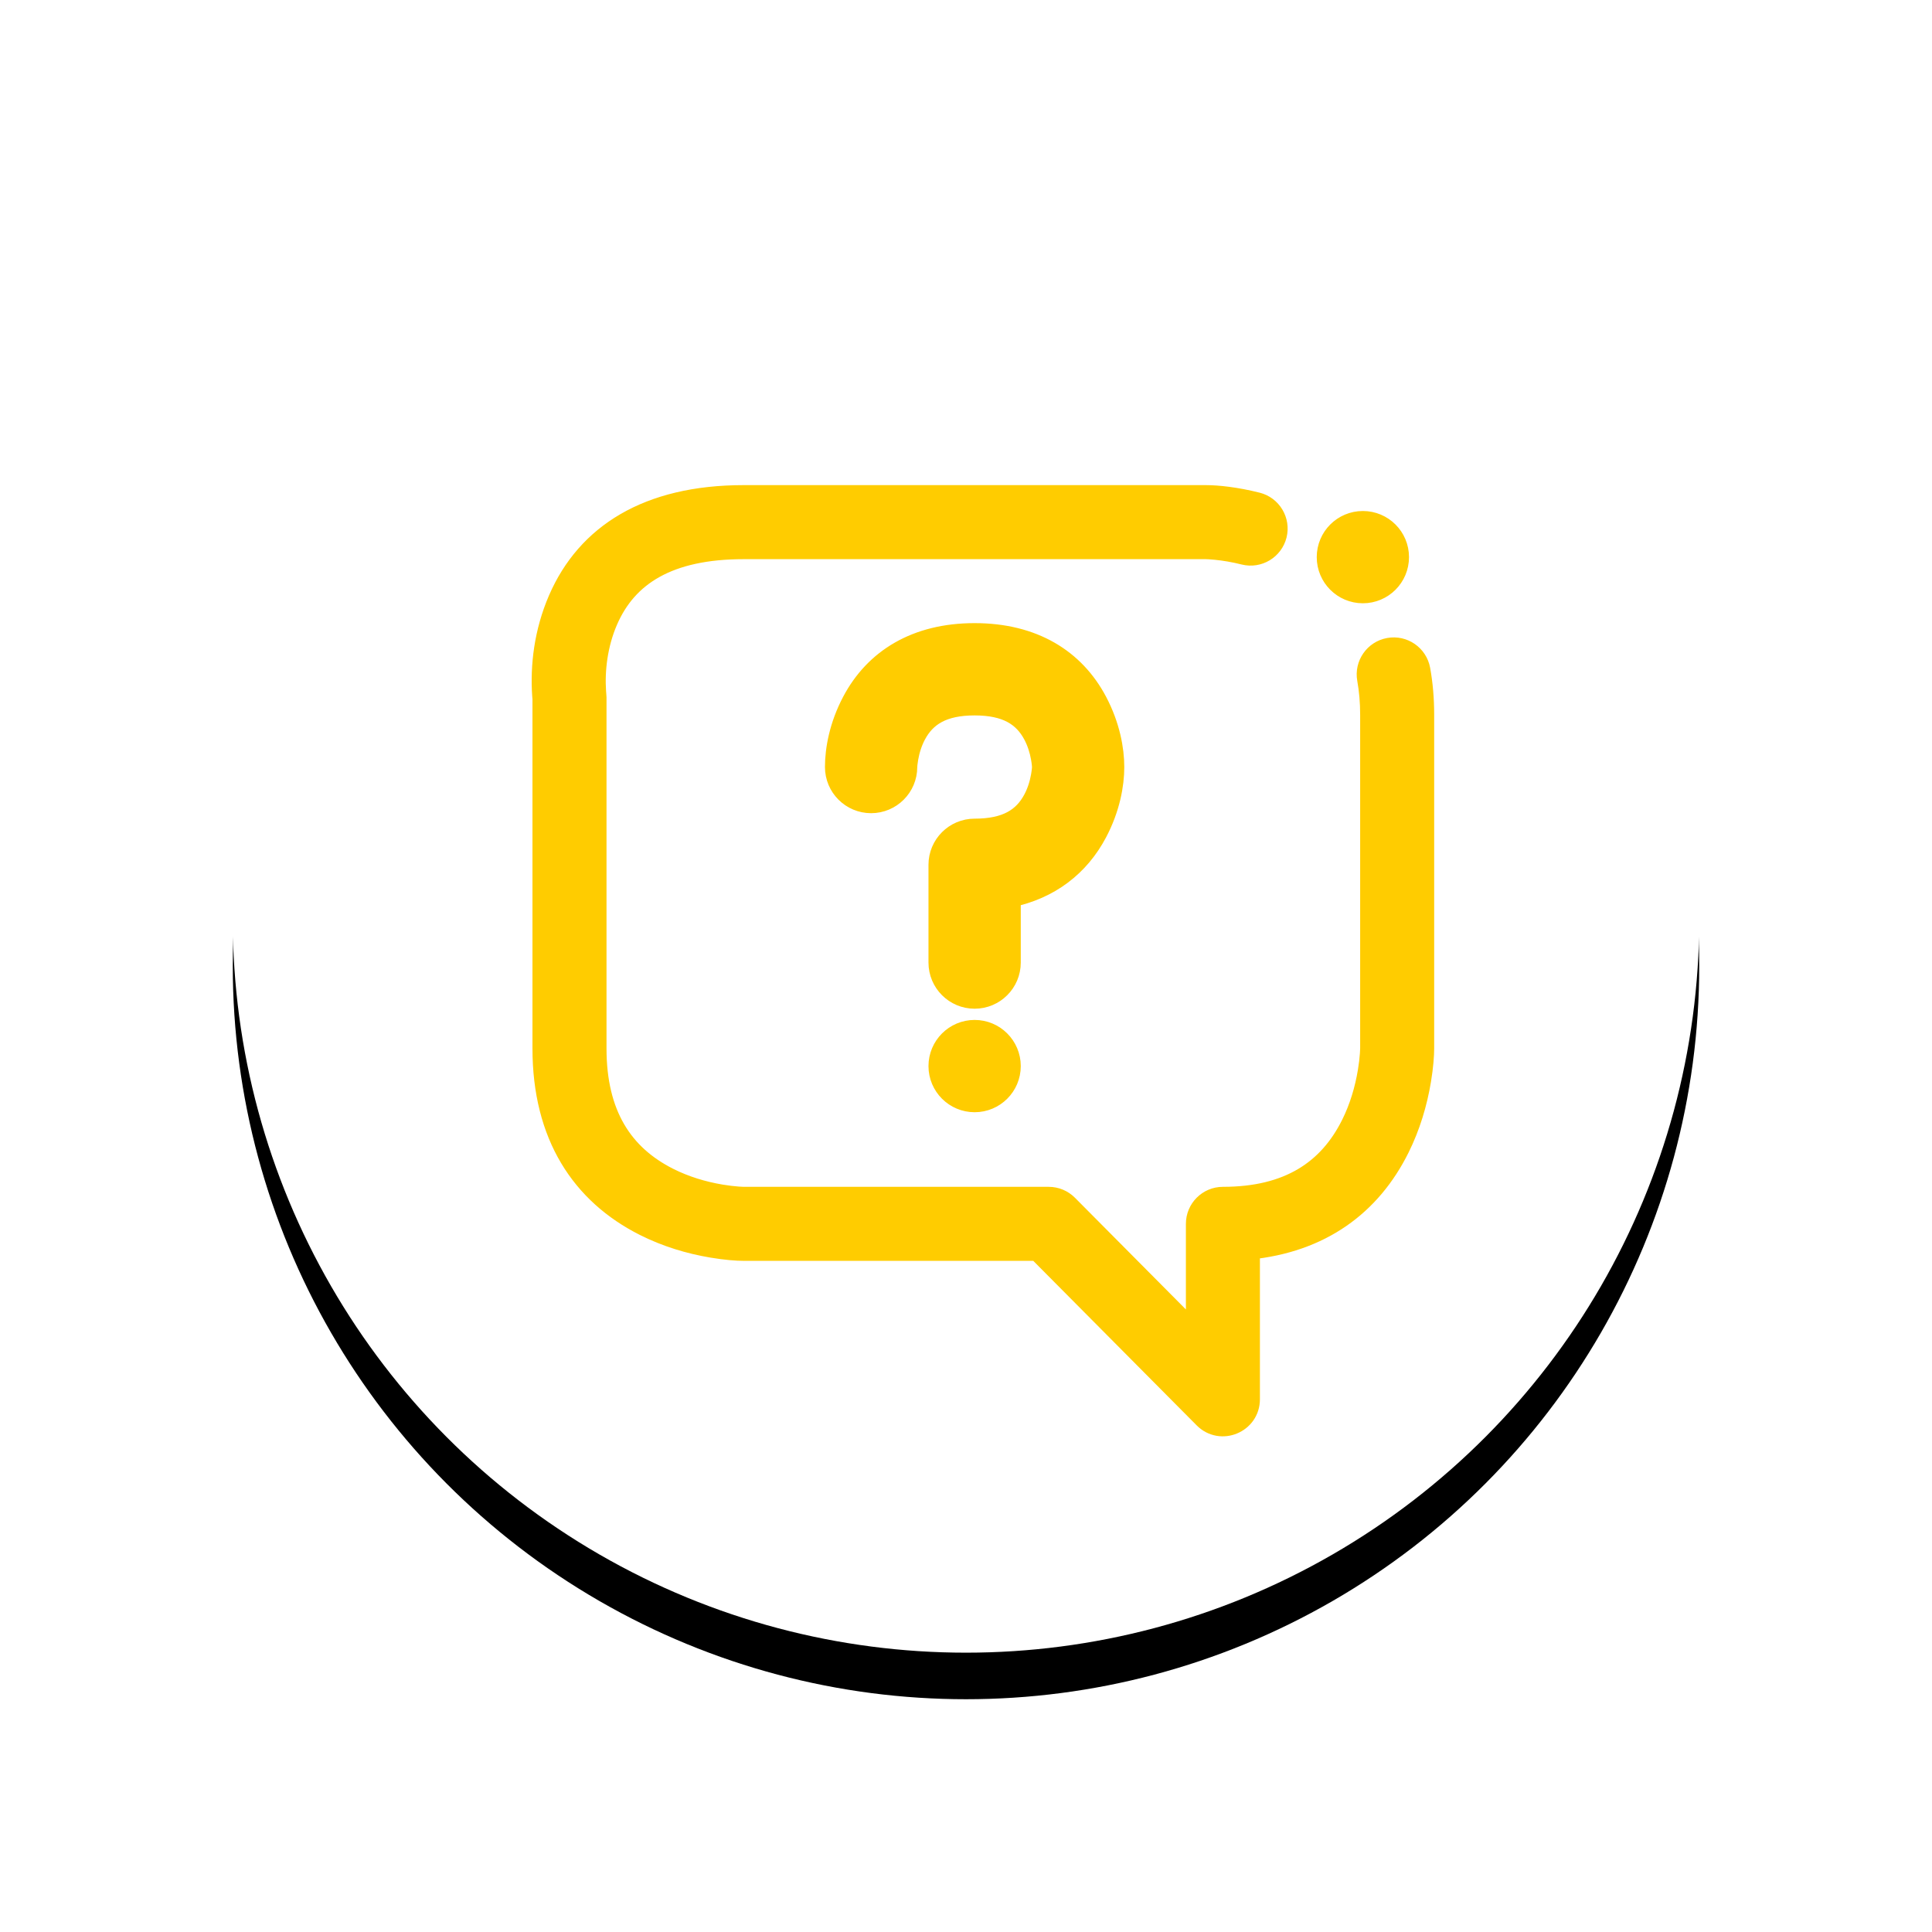
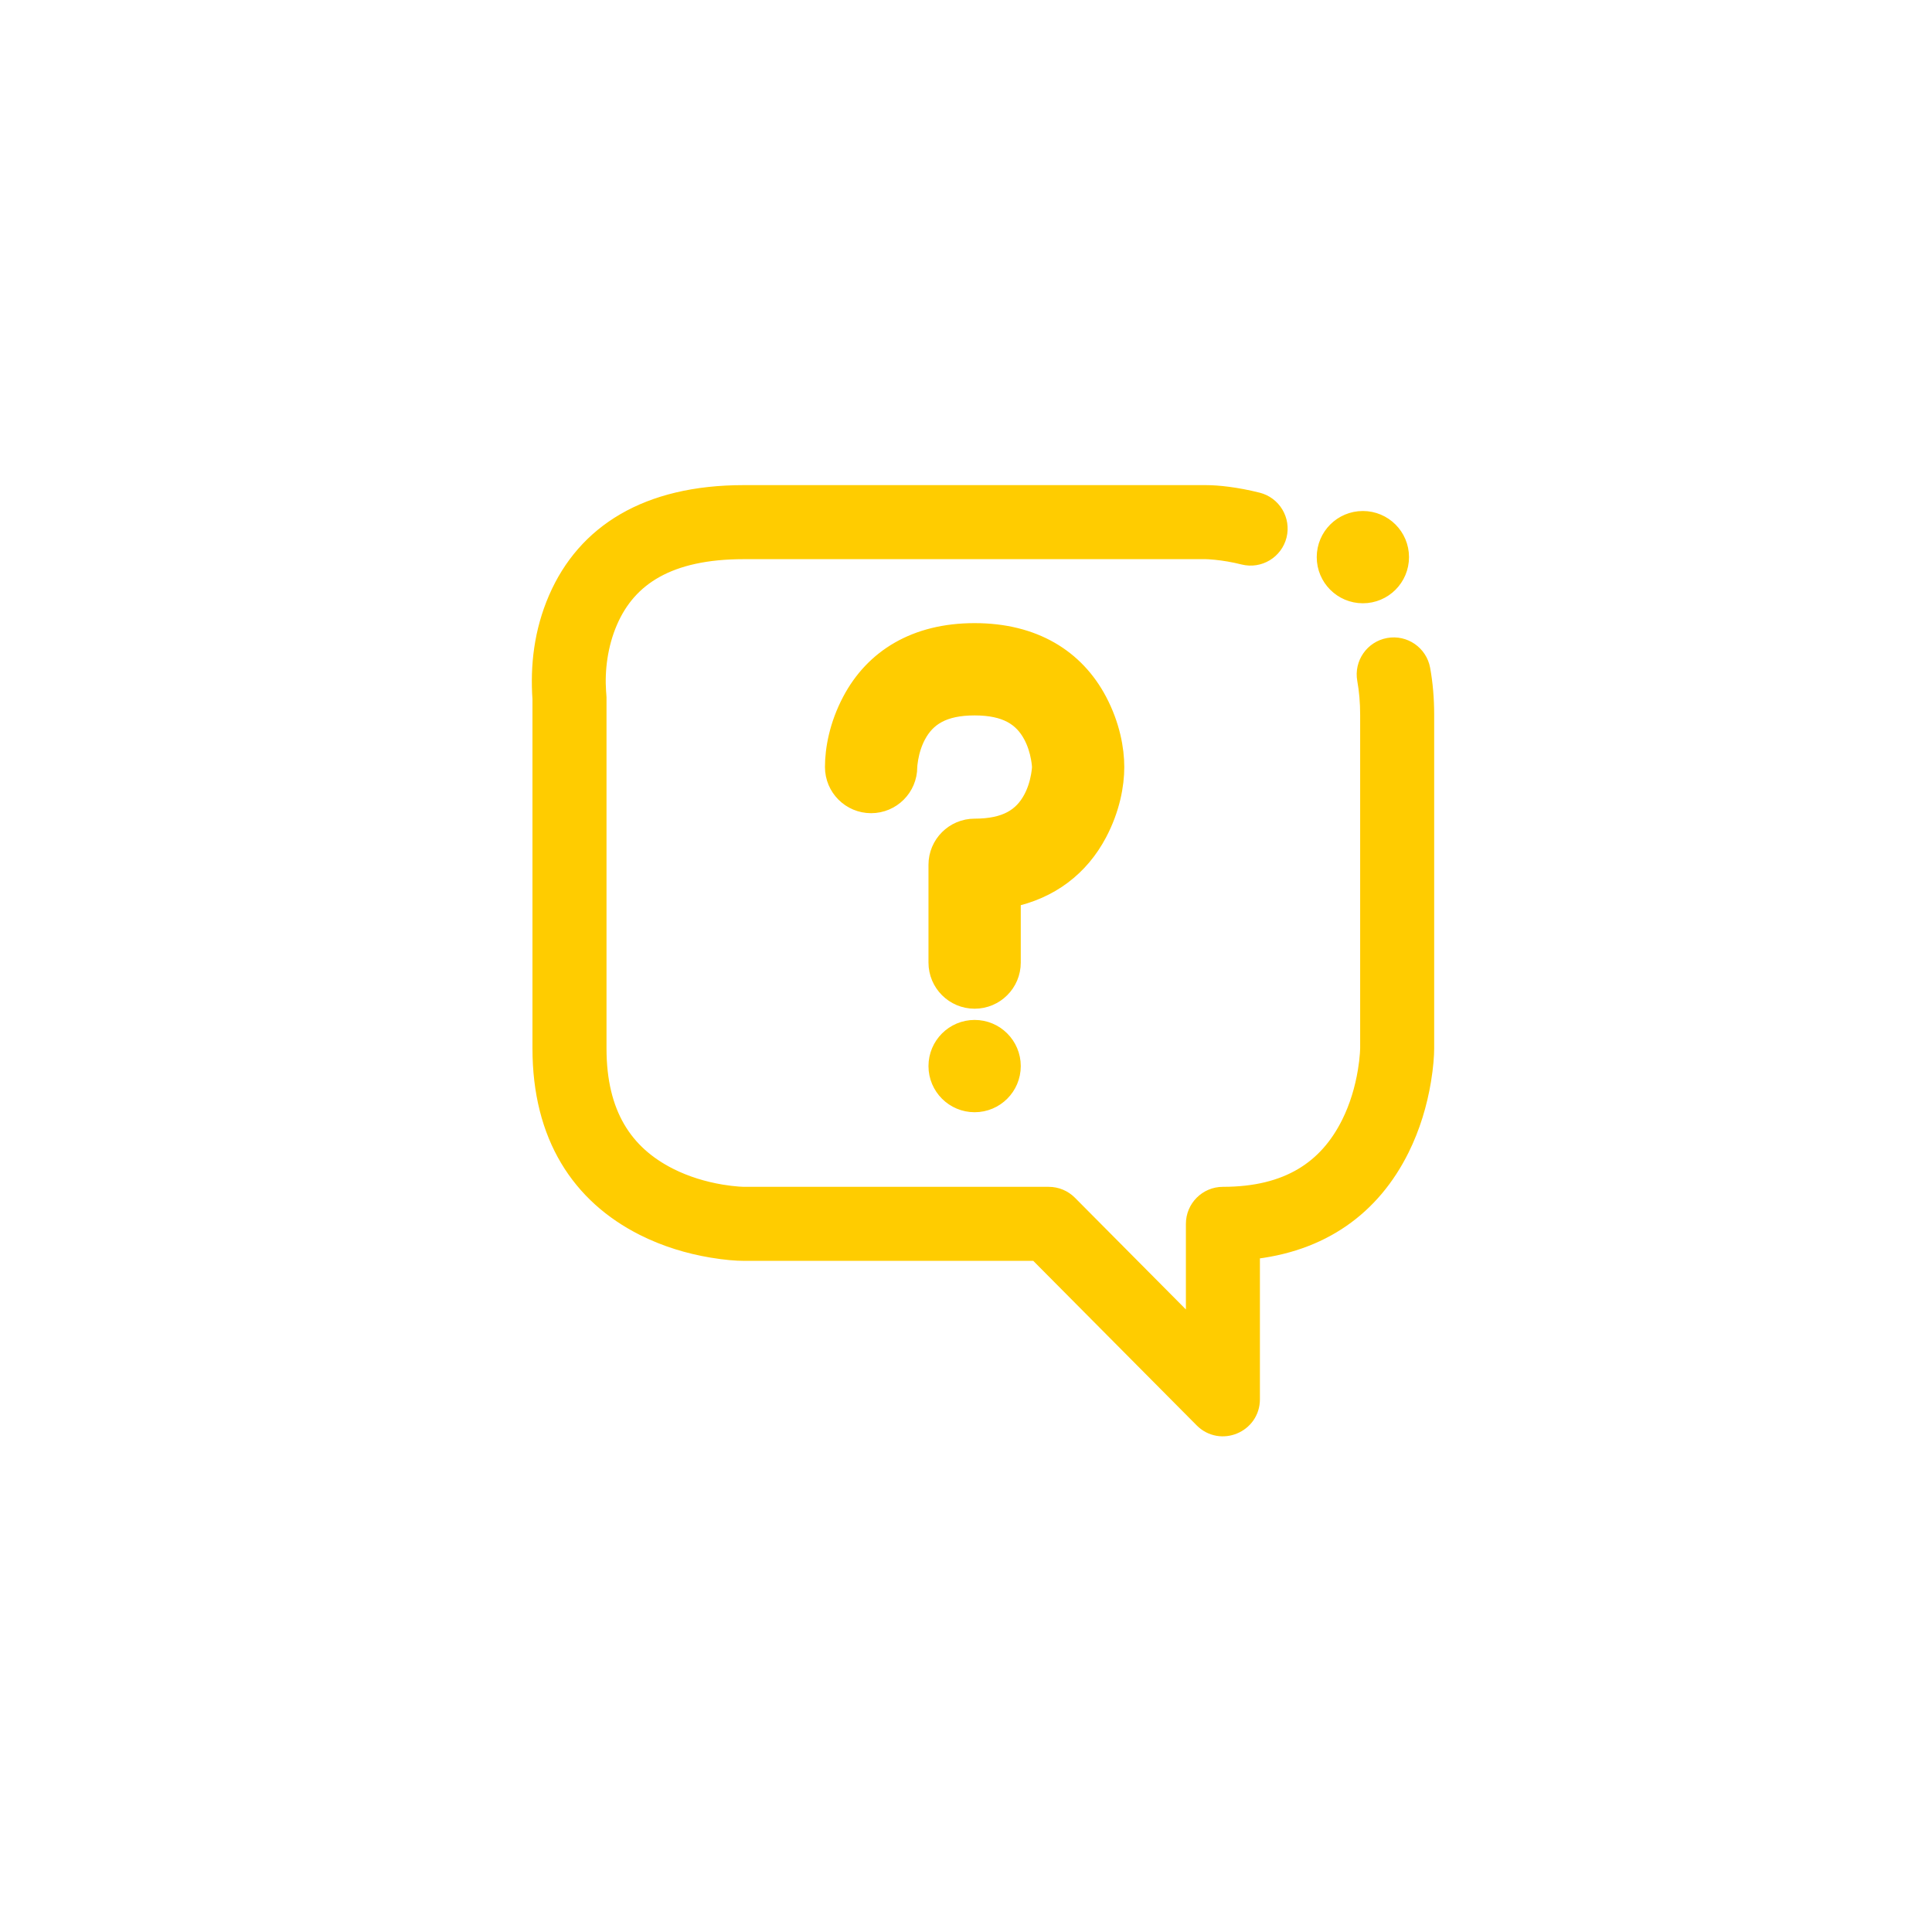
<svg xmlns="http://www.w3.org/2000/svg" xmlns:xlink="http://www.w3.org/1999/xlink" width="83px" height="83px" viewBox="0 0 83 83" version="1.1">
  <title>Moleküle/Icons</title>
  <desc>Created with Sketch.</desc>
  <defs>
-     <circle id="path-1" cx="31.5" cy="31.5" r="31.5" />
    <filter x="-25.4%" y="-22.2%" width="150.8%" height="150.8%" filterUnits="objectBoundingBox" id="filter-2">
      <feOffset dx="0" dy="2" in="SourceAlpha" result="shadowOffsetOuter1" />
      <feGaussianBlur stdDeviation="5" in="shadowOffsetOuter1" result="shadowBlurOuter1" />
      <feColorMatrix values="0 0 0 0 0   0 0 0 0 0   0 0 0 0 0  0 0 0 0.2 0" type="matrix" in="shadowBlurOuter1" />
    </filter>
  </defs>
  <g id="M05-Abbinder" stroke="none" stroke-width="1" fill="none" fill-rule="evenodd">
    <g id="Design/Modulkatalog/M05-Abbinder-Modul/01_M05-Abbinder-1440px" transform="translate(-467, -52)">
      <g id="Group">
        <g id="Abbinder-Spalte-2" transform="translate(477, 60)">
          <g id="Moleküle/Icons">
            <g id="Group">
              <g id="Oval">
                <use fill="black" fill-opacity="1" filter="url(#filter-2)" xlink:href="#path-1" />
                <use fill="#FFFFFF" fill-rule="evenodd" xlink:href="#path-1" />
              </g>
            </g>
            <g id="Moleküle/Icons/FAQ/gelb" fill="#FFCC00" stroke="#FFCC00">
              <g id="Group-13" transform="translate(13.341, 13.341)">
-                 <path d="M18.529,25.941 C17.711,25.941 17.047,25.278 17.047,24.459 C17.047,23.64 17.711,22.976 18.529,22.976 C19.348,22.976 20.012,23.64 20.012,24.459 C20.012,25.278 19.348,25.941 18.529,25.941 Z M20.012,17.152 L20.012,20.012 C20.012,20.83 19.348,21.494 18.529,21.494 C17.711,21.494 17.047,20.83 17.047,20.012 L17.047,15.812 C17.047,14.993 17.711,14.329 18.529,14.329 C19.914,14.329 20.667,13.855 21.111,13.018 C21.275,12.707 21.386,12.36 21.447,12.01 C21.483,11.807 21.494,11.662 21.494,11.612 C21.494,11.562 21.483,11.417 21.447,11.213 C21.386,10.864 21.275,10.517 21.111,10.205 C20.667,9.368 19.914,8.894 18.529,8.894 C17.145,8.894 16.391,9.368 15.948,10.205 C15.784,10.517 15.673,10.864 15.612,11.213 C15.576,11.417 15.565,11.562 15.565,11.612 C15.565,12.43 14.901,13.094 14.082,13.094 C13.264,13.094 12.6,12.43 12.6,11.612 C12.6,10.867 12.778,9.857 13.328,8.818 C14.275,7.03 16.023,5.929 18.529,5.929 C21.036,5.929 22.784,7.03 23.731,8.818 C24.281,9.857 24.459,10.867 24.459,11.612 C24.459,12.357 24.281,13.366 23.731,14.405 C22.983,15.817 21.737,16.8 20.012,17.152 Z M28.106,36.127 L28.106,31.236 C28.106,30.634 28.594,30.146 29.196,30.146 C32.041,30.146 33.778,28.98 34.77,26.983 C35.127,26.264 35.36,25.482 35.489,24.699 C35.535,24.425 35.564,24.171 35.58,23.946 C35.589,23.818 35.592,23.733 35.592,23.699 L35.592,9.368 C35.592,8.816 35.547,8.303 35.461,7.827 C35.354,7.235 35.747,6.667 36.34,6.56 C36.932,6.453 37.5,6.846 37.607,7.439 C37.717,8.045 37.772,8.688 37.772,9.368 L37.772,23.699 C37.772,23.991 37.739,24.462 37.641,25.055 C37.478,26.038 37.184,27.023 36.723,27.953 C35.512,30.39 33.392,31.978 30.286,32.276 L30.286,38.772 C30.286,39.745 29.108,40.231 28.423,39.541 L21.257,32.326 L8.61,32.326 C8.319,32.326 7.851,32.293 7.26,32.193 C6.282,32.029 5.302,31.733 4.377,31.268 C1.681,29.911 0.034,27.423 0.034,23.699 L0.034,8.685 C0.03,8.641 0.025,8.588 0.021,8.526 C-0.064,7.284 0.096,5.836 0.709,4.424 C1.907,1.667 4.495,0 8.61,0 L28.455,0 C28.951,0 29.727,0.078 30.651,0.309 C31.235,0.456 31.59,1.048 31.444,1.632 C31.297,2.216 30.705,2.571 30.121,2.425 C29.692,2.317 29.278,2.248 28.898,2.21 C28.677,2.188 28.523,2.181 28.455,2.181 L8.61,2.181 C5.357,2.181 3.558,3.339 2.709,5.293 C2.257,6.334 2.134,7.453 2.197,8.377 C2.201,8.441 2.205,8.481 2.206,8.492 L2.215,8.627 L2.215,23.699 C2.215,26.57 3.375,28.322 5.358,29.32 C6.07,29.679 6.845,29.913 7.621,30.043 C7.893,30.088 8.144,30.118 8.367,30.134 C8.493,30.143 8.577,30.146 8.61,30.146 L21.71,30.146 C22.001,30.146 22.279,30.261 22.484,30.467 L28.106,36.127 Z M35.209,4.076 C34.39,4.076 33.727,3.413 33.727,2.594 C33.727,1.775 34.39,1.112 35.209,1.112 C36.028,1.112 36.691,1.775 36.691,2.594 C36.691,3.413 36.028,4.076 35.209,4.076 Z" id="Combined-Shape" />
+                 <path d="M18.529,25.941 C17.711,25.941 17.047,25.278 17.047,24.459 C17.047,23.64 17.711,22.976 18.529,22.976 C19.348,22.976 20.012,23.64 20.012,24.459 C20.012,25.278 19.348,25.941 18.529,25.941 Z M20.012,17.152 L20.012,20.012 C20.012,20.83 19.348,21.494 18.529,21.494 C17.711,21.494 17.047,20.83 17.047,20.012 L17.047,15.812 C17.047,14.993 17.711,14.329 18.529,14.329 C19.914,14.329 20.667,13.855 21.111,13.018 C21.275,12.707 21.386,12.36 21.447,12.01 C21.483,11.807 21.494,11.662 21.494,11.612 C21.494,11.562 21.483,11.417 21.447,11.213 C21.386,10.864 21.275,10.517 21.111,10.205 C20.667,9.368 19.914,8.894 18.529,8.894 C17.145,8.894 16.391,9.368 15.948,10.205 C15.784,10.517 15.673,10.864 15.612,11.213 C15.576,11.417 15.565,11.562 15.565,11.612 C15.565,12.43 14.901,13.094 14.082,13.094 C13.264,13.094 12.6,12.43 12.6,11.612 C12.6,10.867 12.778,9.857 13.328,8.818 C14.275,7.03 16.023,5.929 18.529,5.929 C21.036,5.929 22.784,7.03 23.731,8.818 C24.281,9.857 24.459,10.867 24.459,11.612 C24.459,12.357 24.281,13.366 23.731,14.405 C22.983,15.817 21.737,16.8 20.012,17.152 Z M28.106,36.127 L28.106,31.236 C28.106,30.634 28.594,30.146 29.196,30.146 C32.041,30.146 33.778,28.98 34.77,26.983 C35.127,26.264 35.36,25.482 35.489,24.699 C35.535,24.425 35.564,24.171 35.58,23.946 C35.589,23.818 35.592,23.733 35.592,23.699 L35.592,9.368 C35.592,8.816 35.547,8.303 35.461,7.827 C35.354,7.235 35.747,6.667 36.34,6.56 C36.932,6.453 37.5,6.846 37.607,7.439 C37.717,8.045 37.772,8.688 37.772,9.368 L37.772,23.699 C37.772,23.991 37.739,24.462 37.641,25.055 C37.478,26.038 37.184,27.023 36.723,27.953 C35.512,30.39 33.392,31.978 30.286,32.276 L30.286,38.772 C30.286,39.745 29.108,40.231 28.423,39.541 L21.257,32.326 L8.61,32.326 C8.319,32.326 7.851,32.293 7.26,32.193 C6.282,32.029 5.302,31.733 4.377,31.268 C1.681,29.911 0.034,27.423 0.034,23.699 L0.034,8.685 C-0.064,7.284 0.096,5.836 0.709,4.424 C1.907,1.667 4.495,0 8.61,0 L28.455,0 C28.951,0 29.727,0.078 30.651,0.309 C31.235,0.456 31.59,1.048 31.444,1.632 C31.297,2.216 30.705,2.571 30.121,2.425 C29.692,2.317 29.278,2.248 28.898,2.21 C28.677,2.188 28.523,2.181 28.455,2.181 L8.61,2.181 C5.357,2.181 3.558,3.339 2.709,5.293 C2.257,6.334 2.134,7.453 2.197,8.377 C2.201,8.441 2.205,8.481 2.206,8.492 L2.215,8.627 L2.215,23.699 C2.215,26.57 3.375,28.322 5.358,29.32 C6.07,29.679 6.845,29.913 7.621,30.043 C7.893,30.088 8.144,30.118 8.367,30.134 C8.493,30.143 8.577,30.146 8.61,30.146 L21.71,30.146 C22.001,30.146 22.279,30.261 22.484,30.467 L28.106,36.127 Z M35.209,4.076 C34.39,4.076 33.727,3.413 33.727,2.594 C33.727,1.775 34.39,1.112 35.209,1.112 C36.028,1.112 36.691,1.775 36.691,2.594 C36.691,3.413 36.028,4.076 35.209,4.076 Z" id="Combined-Shape" />
              </g>
            </g>
          </g>
        </g>
      </g>
    </g>
  </g>
</svg>